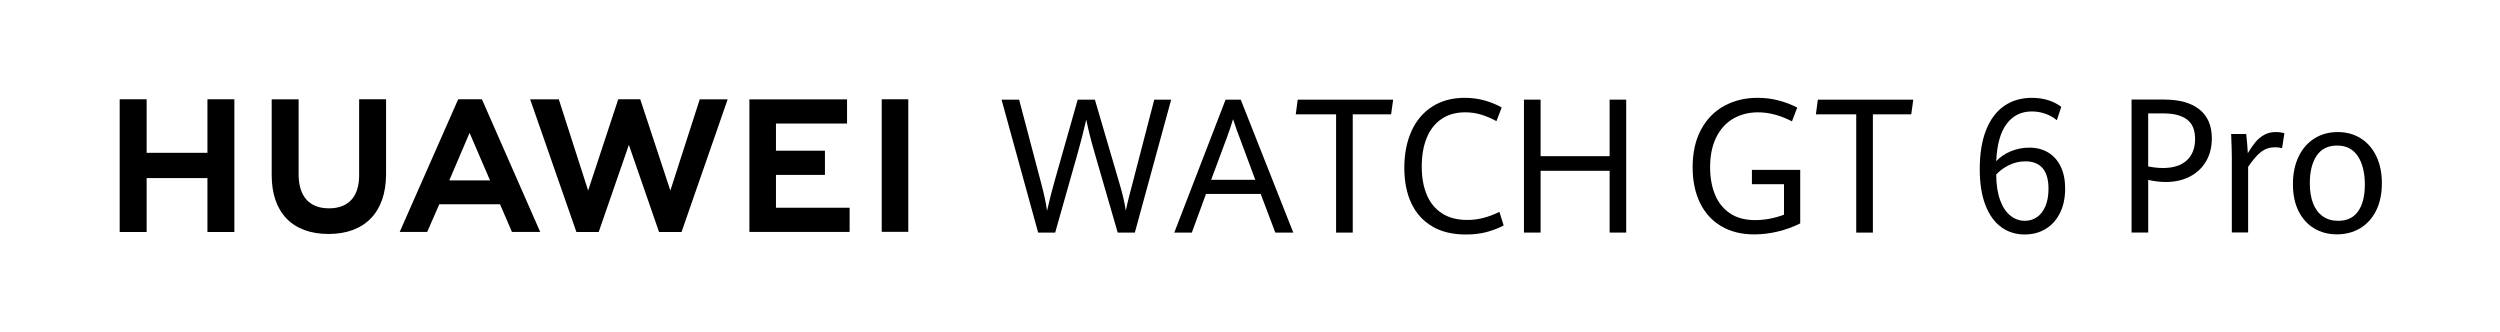
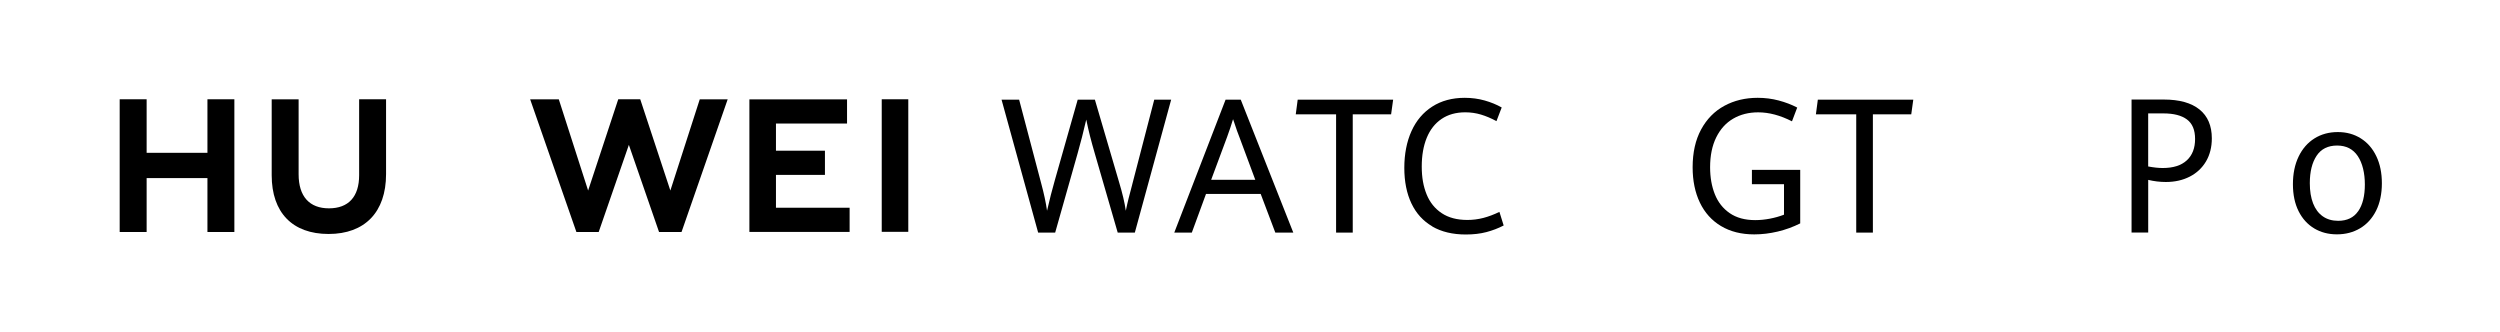
<svg xmlns="http://www.w3.org/2000/svg" id="_图层_1" data-name="图层_1" viewBox="0 0 1031.5 136.85">
  <g>
    <path d="M879.47,41.07h13.31c6.44,0,11.35,1.37,14.74,4.11,3.39,2.74,5.08,6.71,5.08,11.91,0,3.61-.8,6.77-2.39,9.49-1.6,2.71-3.83,4.81-6.71,6.29s-6.17,2.22-9.87,2.22c-2.41,0-4.84-.29-7.28-.87v21.71h-6.87v-54.85ZM902.27,66.17c2.28-2.11,3.42-5.04,3.42-8.81s-1.12-6.4-3.35-8.07-5.47-2.5-9.71-2.5h-6.29v21.89c2.29.43,4.29.64,6,.64,4.34,0,7.65-1.05,9.93-3.16Z" />
-     <path d="M920.86,65.51c0-2.27-.1-5.68-.29-10.23h6.22c.15,1.14.28,2.51.4,4.11.12,1.6.21,2.87.26,3.81,1.07-1.79,2.12-3.31,3.14-4.55,1.02-1.24,2.23-2.24,3.62-3.01,1.39-.77,2.97-1.16,4.75-1.16,1.32,0,2.51.16,3.58.49l-.95,6.17c-.93-.25-1.9-.38-2.93-.38-2.17,0-4.08.64-5.74,1.91-1.66,1.28-3.44,3.34-5.34,6.19v27.05h-6.73v-30.42Z" />
    <path d="M954.85,94.24c-2.74-1.63-4.89-4-6.45-7.1-1.56-3.11-2.34-6.82-2.34-11.14s.78-8.14,2.34-11.38c1.56-3.24,3.73-5.74,6.53-7.5,2.79-1.75,6-2.63,9.63-2.63s6.71.86,9.47,2.58c2.75,1.72,4.9,4.17,6.43,7.37,1.54,3.19,2.3,6.93,2.3,11.19s-.8,8.14-2.39,11.31c-1.6,3.17-3.8,5.59-6.6,7.25-2.8,1.67-5.98,2.5-9.54,2.5s-6.64-.81-9.38-2.44ZM973,87.14c1.83-2.65,2.74-6.33,2.74-11.02s-.97-8.8-2.91-11.71c-1.94-2.9-4.78-4.36-8.54-4.36s-6.6,1.41-8.46,4.22c-1.87,2.82-2.8,6.58-2.8,11.31,0,3.23.45,6.01,1.35,8.33.9,2.32,2.23,4.1,3.99,5.34,1.75,1.24,3.88,1.86,6.36,1.86,3.68,0,6.44-1.33,8.26-3.98Z" />
  </g>
  <g>
    <g>
      <polygon points="85.59 63.05 60.5 63.05 60.5 40.96 49.38 40.96 49.38 95.72 60.5 95.72 60.5 73.48 85.59 73.48 85.59 95.72 96.7 95.72 96.7 40.96 85.59 40.96 85.59 63.05" />
      <path d="M148.18,72.3c0,8.9-4.42,13.66-12.45,13.66s-12.52-4.89-12.52-14.04v-30.93h-11.11v31.31c0,15.4,8.56,24.24,23.48,24.24s23.71-9,23.71-24.69v-30.89h-11.11v31.34Z" />
      <polygon points="276.59 78.62 264.16 40.95 255.09 40.95 242.66 78.62 230.56 40.98 218.74 40.98 237.82 95.72 247.02 95.72 259.47 59.77 271.92 95.72 281.2 95.72 300.24 40.98 288.72 40.98 276.59 78.62" />
      <polygon points="320.16 72.16 340.37 72.16 340.37 62.18 320.16 62.18 320.16 50.97 349.49 50.97 349.49 41 309.2 41 309.2 95.69 350.55 95.69 350.55 85.71 320.16 85.71 320.16 72.16" />
      <rect x="363.8" y="40.96" width="10.96" height="54.69" />
-       <path d="M206.31,84.29l4.92,11.4h11.65l-24.04-54.73h-9.79l-24.13,54.73h11.34l4.99-11.4h25.06ZM193.75,54.82l8.43,19.6h-16.8l8.37-19.6Z" />
    </g>
    <g>
      <path d="M413.25,41.11h7.24l9.07,34.4c1.17,4.32,1.99,8.13,2.45,11.44,1.02-4.5,2.1-8.7,3.22-12.61l9.43-33.22h7.09l9.91,33.79c1.44,4.75,2.39,8.76,2.85,12.05.32-1.59.69-3.26,1.13-5.02.44-1.75.91-3.58,1.43-5.47.02-.1.08-.34.18-.72l8.99-34.62h6.98l-14.99,54.85h-7.06l-9.36-32.31c-.83-2.83-1.52-5.33-2.07-7.5-.55-2.17-1.07-4.44-1.55-6.82-1.15,4.98-2.34,9.63-3.58,13.98l-9.25,32.65h-7.02l-15.1-54.85Z" />
      <path d="M520.16,80.01h-22.56l-5.85,15.95h-7.24l21.17-54.85h6.25l21.68,54.85h-7.42l-6.03-15.95ZM499.72,74.18h18.21l-6.54-17.58c-.61-1.49-1.34-3.55-2.19-6.17l-.44-1.25c-.68,2.27-1.5,4.71-2.45,7.31l-6.58,17.69Z" />
      <path d="M551.27,47.17h-16.64l.8-6.06h39.38l-.84,6.06h-15.83v48.79h-6.87v-48.79Z" />
      <path d="M590.98,93.41c-3.8-2.21-6.68-5.37-8.63-9.49-1.95-4.12-2.93-9-2.93-14.66s.99-10.81,2.96-15.17c1.97-4.36,4.84-7.73,8.59-10.13,3.75-2.4,8.21-3.6,13.38-3.6,2.9,0,5.64.37,8.23,1.1,2.58.73,4.92,1.69,7.02,2.88l-2.16,5.64c-2.19-1.19-4.33-2.09-6.4-2.71-2.07-.62-4.23-.93-6.47-.93-3.83,0-7.09.91-9.78,2.73-2.69,1.82-4.73,4.41-6.11,7.77-1.38,3.36-2.07,7.31-2.07,11.86s.67,8.2,2.01,11.5c1.34,3.3,3.42,5.88,6.23,7.75s6.34,2.8,10.58,2.8c2.24,0,4.44-.28,6.58-.83,2.14-.56,4.36-1.39,6.65-2.5l1.75,5.61c-2.24,1.16-4.62,2.07-7.13,2.73-2.51.66-5.34.99-8.48.99-5.44,0-10.05-1.1-13.86-3.31Z" />
-       <path d="M628.78,41.11h6.87v23.33h28.48v-23.33h6.84v54.85h-6.84v-25.49h-28.48v25.49h-6.87v-54.85Z" />
    </g>
    <g>
      <path d="M710.12,93.29c-3.83-2.29-6.74-5.51-8.74-9.68-2-4.17-3-9.03-3-14.58,0-6.09,1.16-11.28,3.49-15.59,2.33-4.31,5.52-7.56,9.58-9.77,4.06-2.21,8.65-3.31,13.77-3.31,3.02,0,5.91.37,8.67,1.1,2.75.73,5.3,1.7,7.64,2.92l-2.16,5.68c-4.83-2.47-9.47-3.71-13.93-3.71-3.9,0-7.34.87-10.33,2.61-2.99,1.74-5.32,4.32-7,7.73-1.68,3.41-2.52,7.51-2.52,12.31,0,4.17.65,7.89,1.96,11.16,1.3,3.27,3.35,5.87,6.12,7.78,2.78,1.92,6.29,2.88,10.53,2.88,1.97,0,3.99-.2,6.03-.59,2.05-.39,4-.94,5.85-1.65v-12.58h-13.24v-5.91h19.93v22.08c-2.9,1.46-5.99,2.59-9.27,3.37s-6.51,1.17-9.71,1.17c-5.29,0-9.85-1.14-13.67-3.43Z" />
      <path d="M765.88,47.17h-16.64l.8-6.06h39.38l-.84,6.06h-15.83v48.79h-6.87v-48.79Z" />
    </g>
-     <path d="M825.67,93.67c-2.79-2.03-4.96-5.07-6.51-9.11-1.55-4.04-2.32-8.96-2.32-14.77,0-6.39.88-11.78,2.63-16.17s4.24-7.7,7.46-9.92c3.22-2.22,7.02-3.33,11.41-3.33,4.8,0,8.85,1.24,12.14,3.71l-1.83,5.53c-1.27-1.11-2.82-1.99-4.66-2.65-1.84-.66-3.72-.98-5.65-.98-4.36,0-7.83,1.71-10.4,5.13-2.57,3.42-4,8.56-4.3,15.4,1.54-1.69,3.52-3.05,5.96-4.07,2.44-1.02,5.01-1.53,7.71-1.53,2.95,0,5.54.67,7.77,2.01,2.23,1.34,3.95,3.28,5.17,5.81,1.22,2.54,1.83,5.56,1.83,9.07,0,3.81-.7,7.15-2.1,10-1.4,2.85-3.36,5.06-5.89,6.61-2.52,1.55-5.42,2.33-8.68,2.33-3.71,0-6.95-1.02-9.74-3.05ZM840.44,89.6c1.47-1.01,2.64-2.51,3.49-4.49.85-1.98,1.28-4.39,1.28-7.22,0-3.76-.8-6.59-2.41-8.48-1.61-1.89-3.97-2.84-7.09-2.84-2.44,0-4.72.53-6.86,1.59-2.13,1.06-3.87,2.35-5.21,3.86.02,4.24.57,7.8,1.65,10.66,1.07,2.87,2.5,4.99,4.28,6.36,1.78,1.38,3.74,2.06,5.89,2.06,1.85,0,3.52-.5,4.99-1.52Z" />
  </g>
</svg>